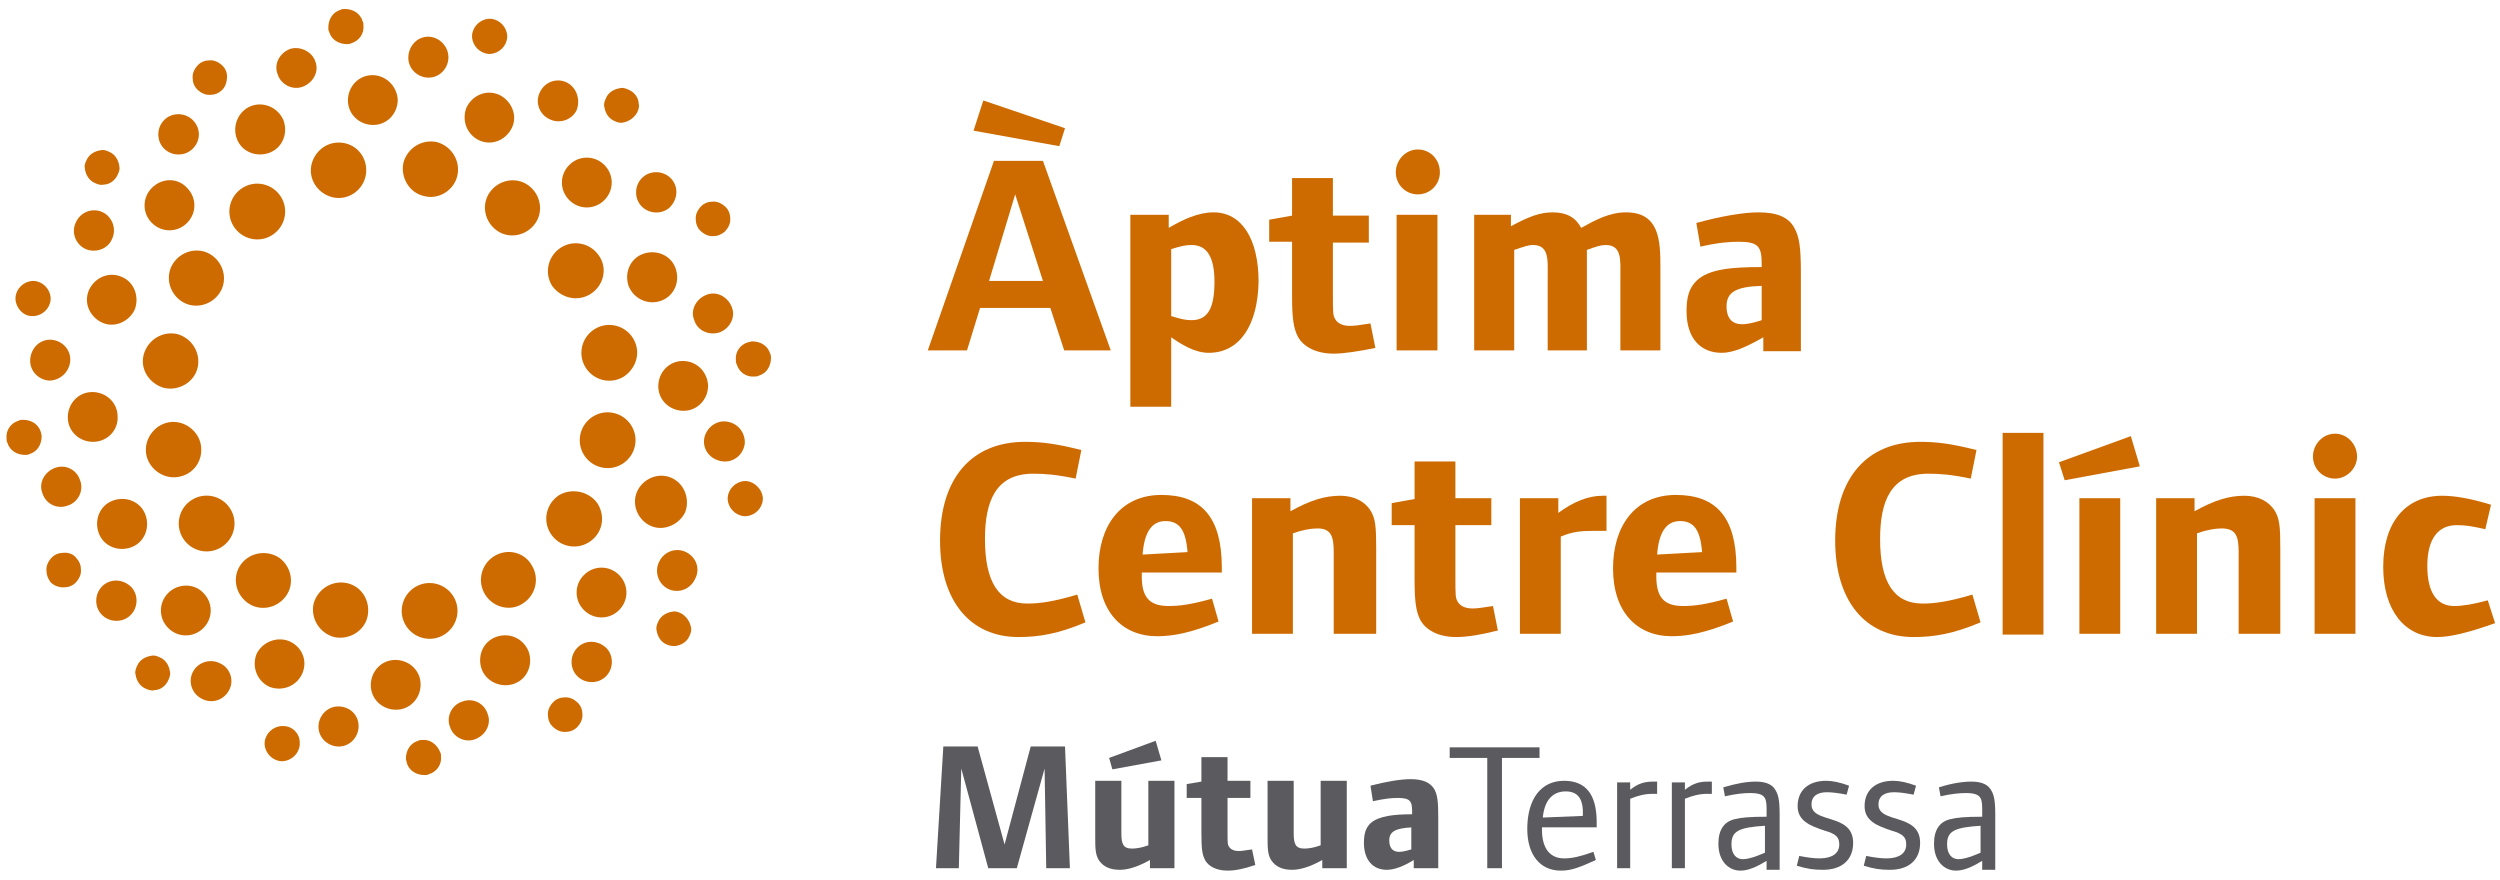
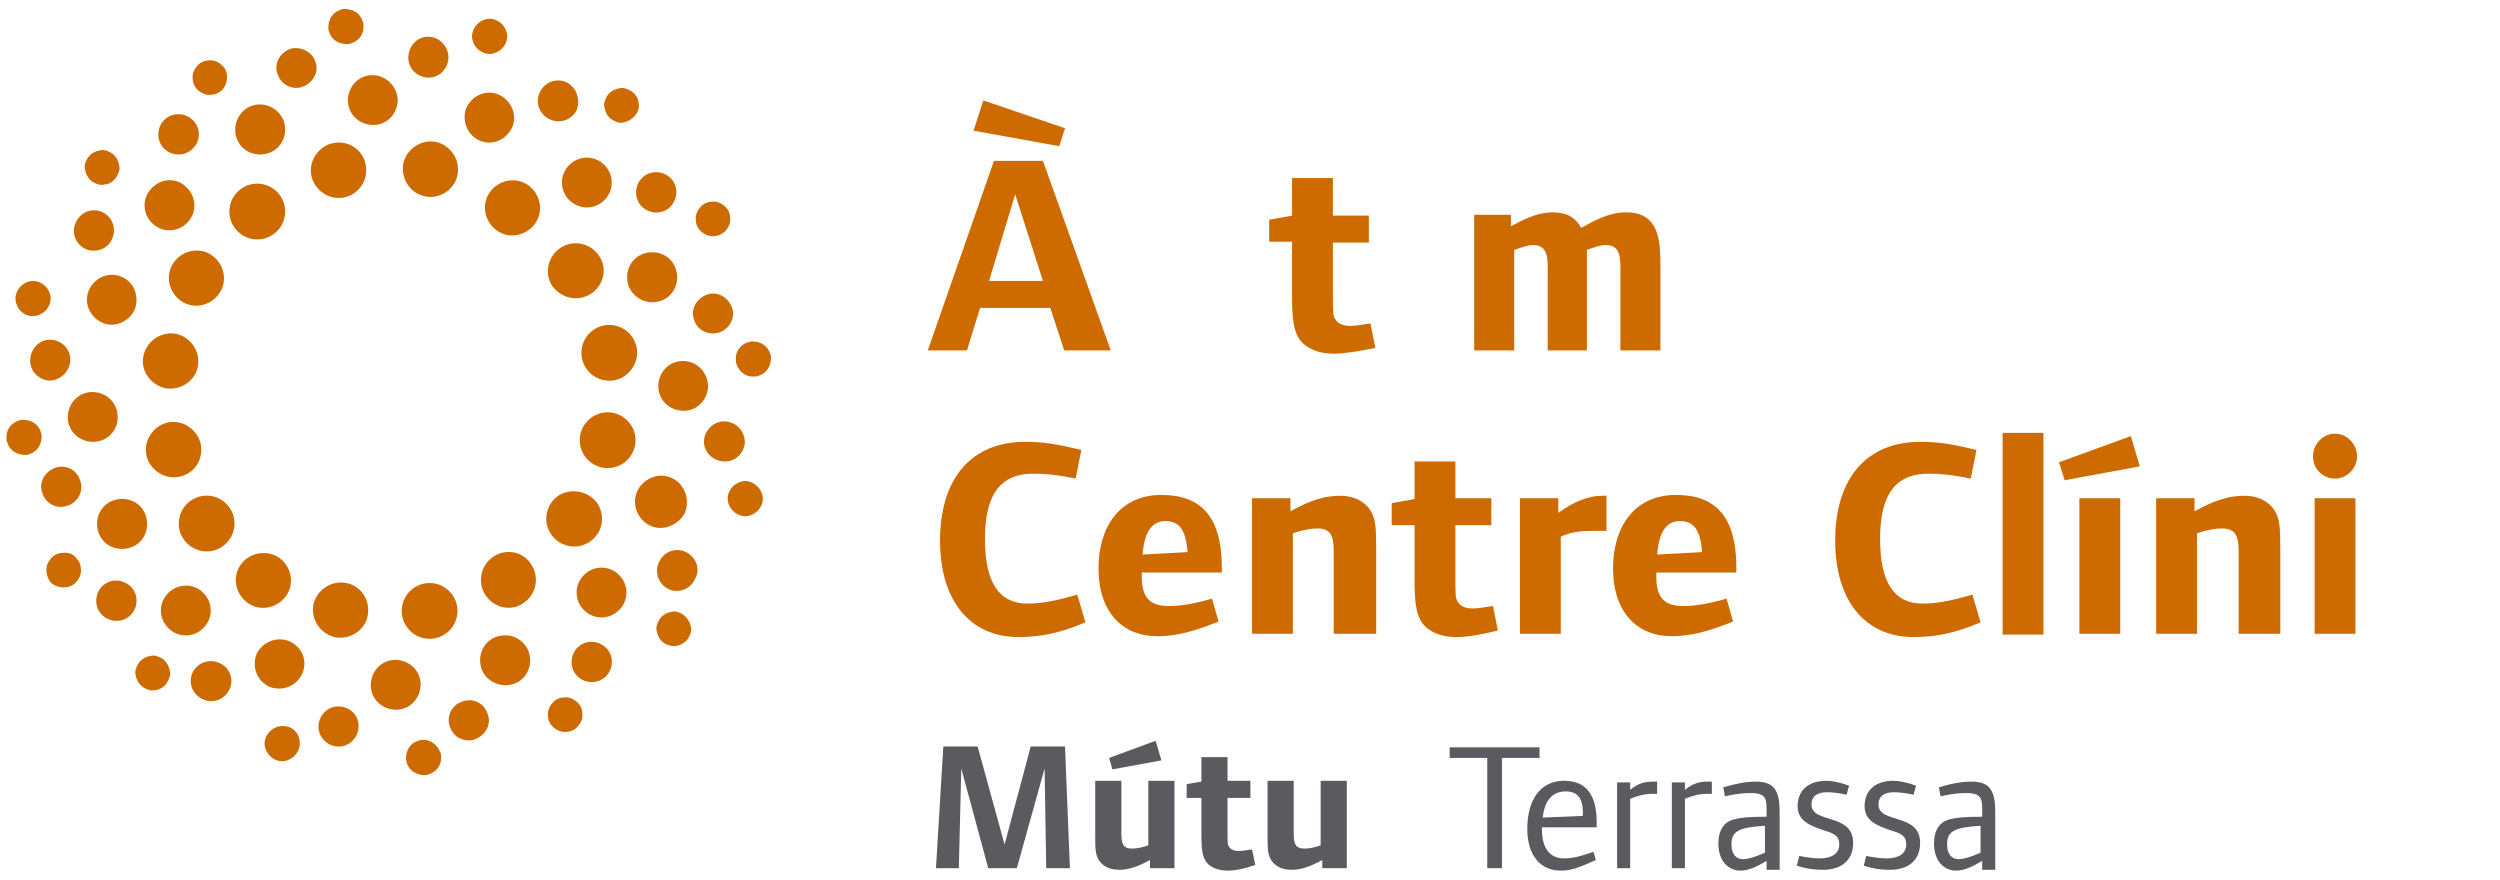
<svg xmlns="http://www.w3.org/2000/svg" version="1.1" id="Capa_1" x="0px" y="0px" viewBox="0 0 306.1 107.7" style="enable-background:new 0 0 306.1 107.7;" xml:space="preserve">
  <style type="text/css">
	.st0{fill:#CE6B00;}
	.st1{fill:#5B5B5F;}
</style>
  <g>
    <g>
      <path class="st0" d="M23.7,14.8c-0.9-1-2.5-1.1-3.5-0.2c-1,0.9-1.1,2.5-0.2,3.5c0.9,1,2.5,1.1,3.5,0.2    C24.6,17.3,24.6,15.8,23.7,14.8z M8.6,44.2c0.1-1.4-1-2.5-2.3-2.6c-1.4-0.1-2.5,1-2.6,2.4c-0.1,1.4,1,2.5,2.3,2.6    C7.4,46.6,8.5,45.5,8.6,44.2z M12.6,71.7c-1,0.9-1.1,2.5-0.2,3.5c0.9,1,2.5,1.1,3.5,0.2c1-0.9,1.1-2.5,0.2-3.5    C15.1,70.9,13.6,70.8,12.6,71.7z M41.6,86.5c-1.4-0.1-2.5,1-2.6,2.3c-0.1,1.4,1,2.5,2.3,2.6c1.4,0.1,2.5-1,2.6-2.3    C44,87.7,43,86.6,41.6,86.5z M70.8,79.2c-1,0.9-1.1,2.5-0.2,3.5c0.9,1,2.5,1.1,3.5,0.2c1-0.9,1.1-2.5,0.2-3.5    C73.3,78.4,71.8,78.3,70.8,79.2z M88.8,51.6c-1.3-0.1-2.5,1-2.6,2.3c-0.1,1.4,1,2.5,2.4,2.6c1.4,0.1,2.5-1,2.6-2.3    C91.2,52.8,90.2,51.7,88.8,51.6z M82.2,21.9c-0.9-1-2.5-1.1-3.5-0.2c-1,0.9-1.1,2.5-0.2,3.5c0.9,1,2.5,1.1,3.5,0.2    C83,24.4,83.1,22.9,82.2,21.9z M52.6,4.5c-1.4-0.1-2.5,1-2.6,2.4c-0.1,1.4,1,2.5,2.3,2.6c1.4,0.1,2.5-1,2.6-2.3    C55,5.8,53.9,4.6,52.6,4.5z M35.5,6c-1.3,0.5-2,1.9-1.5,3.1c0.4,1.3,1.9,2,3.1,1.5c1.3-0.5,2-1.9,1.5-3.1    C38.2,6.3,36.7,5.6,35.5,6z M13.7,29.3c0.6-1.2,0.1-2.7-1.1-3.3c-1.2-0.6-2.7-0.1-3.3,1.2c-0.6,1.2-0.1,2.7,1.2,3.3    C11.7,31,13.2,30.5,13.7,29.3z M6.7,57.3c-1.3,0.5-2,1.9-1.5,3.1c0.4,1.3,1.8,2,3.1,1.5c1.3-0.4,2-1.9,1.5-3.1    C9.4,57.5,8,56.8,6.7,57.3z M26.9,81.2c-1.2-0.6-2.7-0.1-3.3,1.1c-0.6,1.2-0.1,2.7,1.2,3.3c1.2,0.6,2.7,0.1,3.3-1.2    C28.7,83.2,28.1,81.7,26.9,81.2z M56.6,85.9c-1.3,0.4-2,1.9-1.5,3.1c0.4,1.3,1.9,2,3.1,1.5c1.3-0.5,2-1.9,1.5-3.1    C59.3,86.1,57.9,85.4,56.6,85.9z M84,67.6c-1.2-0.6-2.7-0.1-3.3,1.2c-0.6,1.2-0.1,2.7,1.1,3.3c1.2,0.6,2.7,0.1,3.3-1.2    C85.8,69.6,85.2,68.2,84,67.6z M88.1,40.7c1.3-0.5,2-1.9,1.5-3.1c-0.5-1.3-1.9-2-3.1-1.5c-1.3,0.5-2,1.9-1.5,3.1    C85.4,40.5,86.8,41.1,88.1,40.7z M69.4,10.1c-1.2-0.6-2.7-0.1-3.3,1.2c-0.6,1.2-0.1,2.7,1.2,3.3c1.2,0.6,2.7,0.1,3.3-1.1    C71.1,12.2,70.6,10.7,69.4,10.1z" />
      <path class="st0" d="M18.6,23c-1.2,1.2-1.2,3.1,0,4.3c1.2,1.2,3.1,1.2,4.3,0c1.2-1.2,1.2-3.1,0-4.3C21.7,21.7,19.8,21.8,18.6,23z     M14.4,51c0-1.7-1.4-3-3.1-3l0,0c-1.7,0-3,1.4-3,3.1c0,1.7,1.4,3,3.1,3C13.1,54.1,14.5,52.7,14.4,51z M20.6,72.6L20.6,72.6    c-1.2,1.2-1.2,3.1,0,4.3c1.2,1.2,3.1,1.2,4.3,0c1.2-1.2,1.2-3.1,0-4.3C23.8,71.4,21.8,71.4,20.6,72.6z M48.4,80.8    c-1.7,0-3,1.4-3,3.1c0,1.7,1.4,3,3.1,3c1.7,0,3-1.4,3-3.1C51.5,82.1,50.1,80.8,48.4,80.8z M71.5,70.4c-1.2,1.2-1.2,3.1,0,4.3    c1.2,1.2,3.1,1.2,4.3,0c1.2-1.2,1.2-3.1,0-4.3C74.6,69.2,72.7,69.2,71.5,70.4z M83.6,44.2c-1.7,0-3,1.4-3,3.1c0,1.7,1.4,3,3.1,3    c1.7,0,3-1.4,3-3.1C86.6,45.5,85.3,44.2,83.6,44.2z M74,20.2c-1.2-1.2-3.1-1.2-4.3,0c-1.2,1.2-1.2,3.1,0,4.3    c1.2,1.2,3.1,1.2,4.3,0C75.2,23.3,75.2,21.4,74,20.2z M45.6,9.2c-1.7,0-3,1.4-3,3.1c0,1.7,1.4,3,3.1,3c1.7,0,3-1.4,3-3.1    C48.6,10.5,47.2,9.2,45.6,9.2z M30.7,13c-1.5,0.6-2.3,2.4-1.7,4c0.6,1.6,2.4,2.3,4,1.7c1.6-0.6,2.3-2.4,1.7-4    C34,13.1,32.2,12.4,30.7,13z M14.9,33.9c-1.6-0.7-3.3,0.1-4,1.6c-0.7,1.6,0.1,3.3,1.6,4c1.5,0.7,3.3-0.1,4-1.6    C17.1,36.3,16.4,34.5,14.9,33.9z M13.8,61.3c-1.6,0.6-2.3,2.4-1.7,4c0.6,1.6,2.4,2.3,4,1.7c1.6-0.6,2.3-2.4,1.7-4    C17.2,61.4,15.4,60.7,13.8,61.3z M35.4,78.5c-1.5-0.6-3.3,0.1-4,1.6c-0.6,1.6,0.1,3.3,1.6,4c1.6,0.6,3.3-0.1,4-1.6    C37.7,80.9,37,79.2,35.4,78.5z M60.7,78c-1.6,0.6-2.3,2.4-1.7,4c0.6,1.5,2.4,2.3,4,1.7c1.6-0.6,2.3-2.4,1.7-4    C64,78.1,62.3,77.4,60.7,78z M82.2,58.5c-1.6-0.7-3.5,0.1-4.2,1.7c-0.7,1.6,0.1,3.5,1.7,4.2c1.6,0.7,3.5-0.2,4.2-1.7    C84.5,61.1,83.8,59.2,82.2,58.5z M81,36.8c1.6-0.6,2.3-2.4,1.7-4c-0.6-1.6-2.4-2.3-4-1.7c-1.6,0.6-2.3,2.4-1.7,4    C77.7,36.7,79.5,37.4,81,36.8z M61.1,11.6c-1.6-0.7-3.3,0.1-4,1.6c-0.6,1.6,0.1,3.3,1.6,4c1.6,0.7,3.3-0.1,4-1.6    C63.4,14.1,62.6,12.3,61.1,11.6z" />
      <path class="st0" d="M26.8,36c1.1-1.5,0.7-3.6-0.8-4.7c-1.5-1.1-3.6-0.7-4.7,0.8c-1.1,1.5-0.7,3.6,0.8,4.7    C23.6,37.9,25.7,37.5,26.8,36z M24.6,54.5c-0.3-1.8-2.1-3.1-3.9-2.8c-1.8,0.3-3.1,2.1-2.8,3.9c0.3,1.8,2.1,3.1,3.9,2.8    C23.7,58.1,24.9,56.4,24.6,54.5z M29.5,69.1c-1.1,1.5-0.7,3.6,0.8,4.7c1.5,1.1,3.6,0.7,4.7-0.8c1.1-1.5,0.7-3.6-0.8-4.7    C32.7,67.3,30.6,67.6,29.5,69.1z M64.7,22.7c-1.5-1.1-3.6-0.7-4.7,0.8c-1.1,1.5-0.7,3.6,0.8,4.7c1.5,1.1,3.6,0.7,4.7-0.8    C66.6,25.9,66.2,23.8,64.7,22.7z M40.9,17.5c-1.8,0.3-3.1,2.1-2.8,3.9c0.3,1.8,2.1,3.1,3.9,2.8c1.8-0.3,3.1-2,2.8-3.9    C44.5,18.4,42.8,17.2,40.9,17.5z M34.4,24.1c-1-1.6-3.1-2.1-4.7-1.1c-1.6,1-2.1,3.1-1.1,4.7c1,1.6,3.1,2.1,4.7,1.1    C34.9,27.8,35.4,25.7,34.4,24.1z M20.1,47.5c1.8,0.4,3.7-0.7,4.1-2.5c0.4-1.8-0.7-3.6-2.5-4.1c-1.8-0.4-3.6,0.7-4.1,2.5    C17.1,45.2,18.3,47,20.1,47.5z M28.2,62.3c-1-1.6-3.1-2.1-4.7-1.1c-1.6,1-2.1,3.1-1.1,4.7c1,1.6,3.1,2.1,4.7,1.1    C28.7,66,29.2,63.9,28.2,62.3z M42.5,71.4c-1.8-0.4-3.6,0.7-4.1,2.5c-0.4,1.8,0.7,3.6,2.5,4.1c1.8,0.4,3.7-0.7,4.1-2.5    C45.4,73.6,44.3,71.8,42.5,71.4z M72.3,36c1.6-1,2.1-3.1,1.1-4.6c-1-1.6-3.1-2.1-4.7-1.1c-1.6,1-2.1,3.1-1.1,4.7    C68.7,36.5,70.7,37,72.3,36z M77.5,41.4c-1-1.6-3.1-2.1-4.7-1.1c-1.6,1-2.1,3.1-1.1,4.7c1,1.6,3.1,2.1,4.7,1.1    C78,45,78.5,43,77.5,41.4z M72.6,51c-1.6,1-2.1,3.1-1.1,4.7c1,1.6,3.1,2.1,4.7,1.1c1.6-1,2.1-3.1,1.1-4.7    C76.3,50.5,74.2,50,72.6,51z M68.5,60.6c-1.6,1-2.1,3.1-1.1,4.7c1,1.6,3.1,2.1,4.7,1.1c1.6-1,2.1-3,1.1-4.7    C72.2,60.2,70.1,59.7,68.5,60.6z M60.5,68.1c-1.6,1-2.1,3.1-1.1,4.7c1,1.6,3.1,2.1,4.6,1.1c1.6-1,2.1-3.1,1.1-4.7    C64.2,67.6,62.1,67.1,60.5,68.1z M50.8,71.9c-1.6,1-2.1,3.1-1.1,4.7c1,1.6,3.1,2.1,4.7,1.1c1.6-1,2.1-3.1,1.1-4.7    C54.5,71.4,52.4,70.9,50.8,71.9z M56,21.5c0.4-1.8-0.7-3.6-2.5-4.1c-1.8-0.4-3.6,0.7-4.1,2.5c-0.4,1.8,0.7,3.7,2.5,4.1    C53.7,24.5,55.6,23.3,56,21.5z" />
      <path class="st0" d="M27.8,9.3c0-0.4-0.2-0.9-0.5-1.2c-0.5-0.5-1.1-0.8-1.8-0.7c-0.4,0-0.9,0.2-1.2,0.5c-0.5,0.5-0.8,1.1-0.7,1.8    c0,0.4,0.2,0.9,0.5,1.2c0.5,0.5,1.1,0.8,1.8,0.7c0.4,0,0.9-0.2,1.2-0.5C27.6,10.7,27.8,10,27.8,9.3z M3.9,38.7c0.1,0,0.2,0,0.3,0    c1-0.1,1.9-0.9,2-2c0-0.1,0-0.2,0-0.3c-0.1-1-0.9-1.9-2-2l0,0c-0.1,0-0.2,0-0.3,0c-1,0.1-1.9,0.9-2,2c0,0.1,0,0.2,0,0.3    C2,37.8,2.9,38.7,3.9,38.7z M7.6,67.7c-0.4,0-0.9,0.2-1.2,0.5l0,0c-0.5,0.5-0.8,1.1-0.7,1.8c0,0.4,0.2,0.9,0.5,1.3    C6.6,71.7,7.3,72,8,71.9c0.4,0,0.9-0.2,1.2-0.5c0.5-0.5,0.8-1.1,0.7-1.8c0-0.4-0.2-0.9-0.5-1.2C9,67.8,8.3,67.6,7.6,67.7z     M34.7,88.9c-0.1,0-0.2,0-0.3,0c-1,0.1-1.9,0.9-2,2l0,0c0,0.1,0,0.2,0,0.3c0.1,1,0.9,1.9,2,2c0.1,0,0.2,0,0.3,0c1-0.1,1.9-0.9,2-2    c0-0.1,0-0.2,0-0.3C36.7,89.8,35.8,88.9,34.7,88.9z M69,85.4c-0.4,0-0.9,0.2-1.2,0.5c-0.5,0.5-0.8,1.1-0.7,1.8    c0,0.4,0.2,0.9,0.5,1.2c0.5,0.5,1.1,0.8,1.8,0.7c0.4,0,0.9-0.2,1.2-0.5c0.5-0.5,0.8-1.1,0.7-1.8c0-0.4-0.2-0.9-0.5-1.2    C70.3,85.6,69.7,85.3,69,85.4z M91.4,58.9c-0.1,0-0.2,0-0.3,0c-1,0.1-1.9,0.9-2,2c0,0.1,0,0.2,0,0.3c0.1,1,0.9,1.9,2,2l0-0.2    l0,0.2c0.1,0,0.2,0,0.3,0c1-0.1,1.9-0.9,2-2c0-0.1,0-0.2,0-0.3C93.3,59.9,92.4,59,91.4,58.9z M88.7,28.4c0.5-0.5,0.8-1.1,0.7-1.8    c0-0.4-0.2-0.9-0.5-1.2c-0.5-0.5-1.1-0.8-1.8-0.7c-0.4,0-0.9,0.2-1.2,0.5c-0.5,0.5-0.8,1.1-0.7,1.8c0,0.4,0.2,0.9,0.5,1.2    c0.5,0.5,1.1,0.8,1.8,0.7C87.9,28.9,88.3,28.7,88.7,28.4z M62.1,4.6l-0.2,0L62.1,4.6c0-0.1,0-0.2,0-0.3c-0.1-1-0.9-1.9-2-2    c-0.1,0-0.2,0-0.3,0c-1,0.1-1.9,0.9-2,2c0,0.1,0,0.2,0,0.3c0.1,1,0.9,1.9,2,2c0.1,0,0.2,0,0.3,0C61.1,6.5,62,5.7,62.1,4.6z     M44.5,3.1c0-0.2,0-0.3-0.1-0.5c-0.3-1-1.2-1.5-2.2-1.5c-0.2,0-0.3,0-0.5,0.1c-1,0.3-1.5,1.2-1.5,2.2c0,0.2,0,0.3,0.1,0.5    c0.3,1,1.2,1.5,2.2,1.5c0.2,0,0.3,0,0.5-0.1C44,5,44.6,4.1,44.5,3.1z M14.4,21.4c0.2-0.4,0.3-0.7,0.2-1.1    c-0.1-0.7-0.5-1.4-1.2-1.7l0,0c-0.4-0.2-0.8-0.3-1.1-0.2c-0.7,0.1-1.4,0.5-1.7,1.2c-0.2,0.4-0.3,0.7-0.2,1.1    c0.1,0.7,0.5,1.4,1.2,1.7c0.4,0.2,0.8,0.3,1.1,0.2C13.4,22.6,14.1,22.1,14.4,21.4z M5,52.9c-0.3-1-1.2-1.5-2.2-1.5    c-0.2,0-0.3,0-0.5,0.1c-1,0.3-1.6,1.2-1.5,2.2c0,0.2,0,0.3,0.1,0.5c0.3,1,1.2,1.5,2.2,1.5c0.2,0,0.3,0,0.5-0.1    c1-0.3,1.5-1.2,1.5-2.2C5.1,53.2,5,53,5,52.9z M19.6,80.5c-0.4-0.2-0.8-0.3-1.1-0.2c-0.7,0.1-1.4,0.5-1.7,1.2l0,0    c-0.2,0.4-0.3,0.8-0.2,1.1c0.1,0.7,0.5,1.4,1.2,1.7c0.4,0.2,0.8,0.3,1.1,0.2h0c0.7,0,1.4-0.5,1.7-1.2c0.2-0.4,0.3-0.8,0.2-1.1    C20.7,81.5,20.3,80.8,19.6,80.5z M51.7,90.6c-0.2,0-0.3,0-0.5,0.1c-1,0.3-1.5,1.2-1.5,2.2c0,0.2,0.1,0.3,0.1,0.5    c0.3,1,1.2,1.5,2.2,1.5c0.2,0,0.3,0,0.5-0.1c1-0.3,1.6-1.2,1.5-2.2c0-0.2,0-0.3-0.1-0.5C53.5,91.1,52.6,90.5,51.7,90.6z     M83.4,75.1c-0.4-0.2-0.8-0.3-1.1-0.2c-0.7,0.1-1.4,0.5-1.7,1.2c-0.2,0.4-0.3,0.8-0.2,1.1c0.1,0.7,0.5,1.4,1.2,1.7    c0.4,0.2,0.8,0.2,1.1,0.2c0.7-0.1,1.4-0.5,1.7-1.2c0.2-0.4,0.3-0.8,0.2-1.1C84.5,76.2,84.1,75.5,83.4,75.1z M94.3,43.3    c-0.3-1-1.2-1.5-2.2-1.5c-0.2,0-0.3,0.1-0.5,0.1c-1,0.3-1.6,1.2-1.5,2.2c0,0.2,0,0.3,0.1,0.5c0.3,1,1.2,1.6,2.2,1.5    c0.2,0,0.3,0,0.5-0.1c1-0.3,1.5-1.2,1.5-2.2C94.4,43.6,94.4,43.5,94.3,43.3z M78,13.8l-0.2-0.1L78,13.8c0.2-0.4,0.3-0.8,0.2-1.1    c0-0.7-0.5-1.4-1.2-1.7c-0.4-0.2-0.8-0.3-1.1-0.2c-0.7,0.1-1.4,0.5-1.7,1.2c-0.2,0.4-0.3,0.8-0.2,1.1c0.1,0.7,0.5,1.4,1.2,1.7    c0.4,0.2,0.8,0.3,1.1,0.2C76.9,14.9,77.6,14.5,78,13.8z" />
    </g>
    <g>
      <path class="st0" d="M130.3,42.9l-1.7-5.2H120l-1.6,5.2h-4.8l8.1-23.2h6l8.3,23.2H130.3z M129.7,17.9L119.2,16l1.2-3.7l10,3.4    L129.7,17.9z M124.3,23.8l-3.2,10.6h6.6L124.3,23.8z" />
-       <path class="st0" d="M148,43.2c-1.7,0-3.3-1-4.6-1.9v8.5h-5V26.3h4.7v1.6c1.7-1,3.6-1.9,5.5-1.9c3.4,0,5.5,3.2,5.5,8.5    C154,39.8,151.8,43.2,148,43.2z M145.9,30c-0.7,0-1.2,0.1-2.5,0.5v8.2c1.3,0.4,1.8,0.5,2.5,0.5c2,0,2.8-1.5,2.8-4.7    C148.7,31.5,147.8,30,145.9,30z" />
      <path class="st0" d="M163.3,43.3c-2.1,0-3.7-0.8-4.4-2.1c-0.5-1-0.7-2.1-0.7-5v-6.6h-2.8v-2.7l2.8-0.5v-4.6h5v4.6h4.4v3.3h-4.4    v6.1c0,2.6,0,2.8,0.3,3.3c0.3,0.5,0.9,0.8,1.8,0.8c0.6,0,1.2-0.1,2.5-0.3l0.6,3C166.4,43,164.6,43.3,163.3,43.3z" />
-       <path class="st0" d="M173.6,23.8c-1.5,0-2.7-1.2-2.7-2.7c0-1.5,1.2-2.8,2.7-2.8c1.5,0,2.7,1.2,2.7,2.8    C176.3,22.6,175.1,23.8,173.6,23.8z M171,42.9V26.3h5v16.6H171z" />
      <path class="st0" d="M198.4,42.9v-9.2c0-1.8,0.2-3.7-1.8-3.7c-0.6,0-1.2,0.2-2.3,0.6v12.3h-4.8v-9.2c0-1.8,0.2-3.7-1.8-3.7    c-0.6,0-1.1,0.2-2.3,0.6v12.3h-4.9V26.3h4.5v1.4c2.2-1.2,3.6-1.7,5.1-1.7c1.7,0,2.8,0.6,3.5,1.9c1.8-1,3.5-1.9,5.5-1.9    c4.1,0,4.2,3.5,4.2,6.7v10.2H198.4z" />
-       <path class="st0" d="M215.9,42.9v-1.6c-2.1,1.2-3.7,1.9-5.1,1.9c-2.6,0-4.3-1.8-4.3-5.1c0-1.7,0.3-2.8,1.2-3.7    c1.5-1.5,4.5-1.7,8-1.7v-0.4c0-2.1-0.4-2.7-2.8-2.7c-1.2,0-2.5,0.1-4.7,0.6l-0.5-2.9c2.9-0.8,5.7-1.3,7.6-1.3    c2.3,0,3.7,0.6,4.4,1.9c0.6,1.1,0.8,2.3,0.8,5.5v9.6H215.9z M215.7,35c-3.2,0.1-4.3,0.8-4.3,2.5c0,1.6,0.8,2.2,1.9,2.2    c1,0,2.4-0.5,2.4-0.5V35z" />
      <path class="st0" d="M124.7,78c-5.9,0-9.6-4.4-9.6-11.8c0-7.7,3.9-12.1,10.4-12.1c2,0,3.7,0.2,6.9,1l-0.7,3.5    c-2.4-0.5-3.8-0.6-5.2-0.6c-4.6,0-5.9,3.4-5.9,8c0,5.3,1.7,7.9,5.2,7.9c1.4,0,3.1-0.2,6.1-1.1l1,3.4C129.6,77.6,127.2,78,124.7,78    z" />
      <path class="st0" d="M139.8,70.2v0.4c0,2.7,1.1,3.6,3.3,3.6c1.4,0,2.8-0.2,5.3-0.9l0.8,2.8c-3.4,1.4-5.6,1.8-7.5,1.8    c-4.3,0-7.2-3-7.2-8.3c0-5.2,2.7-9,7.7-9c4.9,0,7.4,2.7,7.4,8.9v0.6H139.8z M142.7,63.8c-1.7,0-2.6,1.4-2.8,4.1l5.5-0.3    C145.2,64.9,144.4,63.8,142.7,63.8z" />
      <path class="st0" d="M163.3,77.6v-10c0-1.9-0.3-2.9-2-2.9c-0.8,0-1.9,0.2-3,0.6v12.3h-5V61h4.7v1.6c2.5-1.4,4.3-1.9,6.1-1.9    c1.7,0,3,0.7,3.7,1.8c0.6,1,0.7,1.9,0.7,4.6v10.5H163.3z" />
      <path class="st0" d="M178.3,78c-2.1,0-3.7-0.8-4.4-2.1c-0.5-1-0.7-2.1-0.7-5v-6.6h-2.8v-2.7l2.8-0.5v-4.6h5V61h4.4v3.3h-4.4v6.1    c0,2.6,0,2.8,0.3,3.3c0.3,0.5,0.9,0.8,1.8,0.8c0.6,0,1.2-0.1,2.5-0.3l0.6,3C181.4,77.7,179.7,78,178.3,78z" />
      <path class="st0" d="M195.1,65c-1.5,0-2.6,0.1-4,0.7v11.9h-5V61h4.7v1.8c1.9-1.4,3.7-2.1,5.4-2.1c0.1,0,0.5,0,0.5,0v4.3    C196,65,195.6,65,195.1,65z" />
      <path class="st0" d="M202.8,70.2v0.4c0,2.7,1.1,3.6,3.3,3.6c1.4,0,2.8-0.2,5.3-0.9l0.8,2.8c-3.4,1.4-5.6,1.8-7.5,1.8    c-4.3,0-7.2-3-7.2-8.3c0-5.2,2.7-9,7.7-9c4.9,0,7.4,2.7,7.4,8.9v0.6H202.8z M205.7,63.8c-1.7,0-2.6,1.4-2.8,4.1l5.5-0.3    C208.2,64.9,207.4,63.8,205.7,63.8z" />
      <path class="st0" d="M234.3,78c-5.9,0-9.6-4.4-9.6-11.8c0-7.7,3.9-12.1,10.4-12.1c2,0,3.7,0.2,6.9,1l-0.7,3.5    c-2.4-0.5-3.8-0.6-5.2-0.6c-4.6,0-5.9,3.4-5.9,8c0,5.3,1.7,7.9,5.2,7.9c1.4,0,3.1-0.2,6.1-1.1l1,3.4C239.2,77.6,236.8,78,234.3,78    z" />
      <path class="st0" d="M245.2,77.6V53h5v24.7H245.2z" />
      <path class="st0" d="M252.8,58.8l-0.7-2.2l8.8-3.2l1.1,3.7L252.8,58.8z M254.6,77.6V61h5v16.6H254.6z" />
      <path class="st0" d="M274.1,77.6v-10c0-1.9-0.3-2.9-2.1-2.9c-0.8,0-1.9,0.2-3,0.6v12.3h-5V61h4.7v1.6c2.5-1.4,4.3-1.9,6.1-1.9    c1.7,0,3,0.7,3.7,1.8c0.6,1,0.7,1.9,0.7,4.6v10.5H274.1z" />
      <path class="st0" d="M285.9,58.6c-1.5,0-2.7-1.2-2.7-2.7c0-1.5,1.2-2.8,2.7-2.8c1.5,0,2.7,1.3,2.7,2.8    C288.6,57.3,287.4,58.6,285.9,58.6z M283.4,77.6V61h5v16.6H283.4z" />
-       <path class="st0" d="M298.4,78c-3.9,0-6.6-3.2-6.6-8.6c0-5.5,2.8-8.7,7.2-8.7c1.5,0,3.4,0.3,6,1.1l-0.7,3    c-1.7-0.4-2.5-0.5-3.5-0.5c-2.3,0-3.6,1.7-3.6,5c0,3.3,1.2,4.9,3.3,4.9c1,0,2.3-0.2,4.1-0.7l0.9,2.8C302.4,77.4,300.1,78,298.4,78    z" />
      <path class="st1" d="M128.1,106.3l-0.2-12.2l-3.4,12.2h-3.5l-3.3-12.2l-0.3,12.2h-2.8l0.9-14.9h4.2l3.3,12l3.2-12h4.2l0.6,14.9    H128.1z" />
      <path class="st1" d="M140.8,106.3v-1c-1.6,0.9-2.8,1.2-3.7,1.2c-1.2,0-2-0.4-2.5-1.1c-0.5-0.7-0.5-1.6-0.5-2.9v-6.9h3.2v6.4    c0,1.3,0.2,1.9,1.3,1.9c0.5,0,1.2-0.1,2-0.4v-7.9h3.2v10.7H140.8z M136.2,94.2l-0.4-1.4l5.7-2.1l0.7,2.4L136.2,94.2z" />
      <path class="st1" d="M150.3,106.6c-1.3,0-2.4-0.5-2.8-1.4c-0.3-0.6-0.4-1.3-0.4-3.2v-4.3h-1.8V96l1.8-0.3v-3h3.2v2.9h2.8v2.1h-2.8    v3.9c0,1.7,0,1.8,0.2,2.1c0.2,0.3,0.6,0.5,1.2,0.5c0.4,0,0.8-0.1,1.6-0.2l0.4,1.9C152.3,106.4,151.2,106.6,150.3,106.6z" />
      <path class="st1" d="M161.9,106.3v-1c-1.6,0.9-2.8,1.2-3.7,1.2c-1.2,0-2-0.4-2.5-1.1c-0.5-0.7-0.5-1.6-0.5-2.9v-6.9h3.2v6.4    c0,1.3,0.2,1.9,1.3,1.9c0.5,0,1.2-0.1,2-0.4v-7.9h3.2v10.7H161.9z" />
-       <path class="st1" d="M173.1,106.3v-1c-1.3,0.8-2.4,1.2-3.3,1.2c-1.7,0-2.8-1.2-2.8-3.3c0-1.1,0.2-1.8,0.8-2.4    c1-0.9,2.9-1.1,5.1-1.1v-0.3c0-1.3-0.2-1.7-1.8-1.7c-0.8,0-1.6,0.1-3,0.4l-0.3-1.9c1.9-0.5,3.7-0.8,4.9-0.8c1.5,0,2.4,0.4,2.9,1.2    c0.4,0.7,0.5,1.5,0.5,3.5v6.2H173.1z M172.9,101.3c-2,0.1-2.8,0.5-2.8,1.6c0,1,0.5,1.4,1.2,1.4c0.6,0,1.5-0.3,1.5-0.3V101.3z" />
      <path class="st1" d="M183.9,92.8v13.5h-1.8V92.8h-4.6v-1.3h11v1.3H183.9z" />
      <path class="st1" d="M188.8,101.2v0.4c0,2.3,1,3.5,2.7,3.5c1,0,1.9-0.2,3.6-0.8l0.3,1c-2.2,1-3.1,1.3-4.3,1.3    c-2.5,0-4.1-1.9-4.1-5.1c0-3.7,1.7-5.9,4.5-5.9c2.7,0,4,1.7,4,5.1v0.6H188.8z M191.7,96.9c-1.6,0-2.6,1.1-2.8,3.2l4.9-0.2    C193.9,97.8,193.2,96.9,191.7,96.9z" />
      <path class="st1" d="M202.3,97.2c-0.9,0-1.7,0.2-2.7,0.6v8.5H198V95.8h1.6v0.9c1-0.8,1.8-1,2.8-1c0.2,0,0.3,0,0.5,0v1.5    C202.6,97.2,202.5,97.2,202.3,97.2z" />
      <path class="st1" d="M209,97.2c-0.9,0-1.7,0.2-2.7,0.6v8.5h-1.6V95.8h1.6v0.9c1-0.8,1.8-1,2.8-1c0.2,0,0.3,0,0.5,0v1.5    C209.2,97.2,209.1,97.2,209,97.2z" />
      <path class="st1" d="M216.3,106.3v-0.9c-1.3,0.8-2.3,1.2-3.2,1.2c-1.4,0-2.7-1.1-2.7-3.3c0-1.7,0.7-2.7,2-3    c0.8-0.2,1.8-0.3,3.9-0.3v-0.4c0-1.7,0.1-2.5-2-2.5c-0.8,0-1.8,0.1-3.1,0.4l-0.2-1.1c1.7-0.5,2.9-0.7,4-0.7c1.1,0,1.9,0.3,2.3,0.9    c0.4,0.6,0.6,1.2,0.6,3.1v6.8H216.3z M216.2,101.1c-3.4,0.2-4.2,0.7-4.2,2.3c0,1.2,0.6,1.8,1.4,1.8c1,0,2.7-0.8,2.7-0.8V101.1z" />
      <path class="st1" d="M223.2,106.5c-1.1,0-1.9-0.1-3.2-0.5l0.3-1.2c1,0.2,1.8,0.3,2.5,0.3c1.5,0,2.4-0.6,2.4-1.7    c0-0.9-0.4-1.3-1.8-1.7c-1.8-0.6-3.3-1.2-3.3-3c0-1.9,1.3-3.1,3.5-3.1c0.8,0,1.7,0.2,2.8,0.6l-0.3,1.1c-1-0.2-1.8-0.3-2.4-0.3    c-1.2,0-1.9,0.5-1.9,1.5c0,2.4,5.1,1,5.1,4.7C226.9,105.3,225.5,106.5,223.2,106.5z" />
      <path class="st1" d="M231.4,106.5c-1.1,0-1.9-0.1-3.2-0.5l0.3-1.2c1,0.2,1.8,0.3,2.5,0.3c1.5,0,2.4-0.6,2.4-1.7    c0-0.9-0.4-1.3-1.8-1.7c-1.8-0.6-3.3-1.2-3.3-3c0-1.9,1.3-3.1,3.5-3.1c0.8,0,1.7,0.2,2.8,0.6l-0.3,1.1c-1-0.2-1.8-0.3-2.4-0.3    c-1.2,0-1.9,0.5-1.9,1.5c0,2.4,5.1,1,5.1,4.7C235.1,105.3,233.7,106.5,231.4,106.5z" />
      <path class="st1" d="M242.7,106.3v-0.9c-1.3,0.8-2.3,1.2-3.2,1.2c-1.4,0-2.7-1.1-2.7-3.3c0-1.7,0.7-2.7,2-3    c0.8-0.2,1.8-0.3,3.9-0.3v-0.4c0-1.7,0.1-2.5-2-2.5c-0.8,0-1.8,0.1-3.1,0.4l-0.2-1.1c1.6-0.5,2.9-0.7,4-0.7c1.1,0,1.9,0.3,2.3,0.9    c0.4,0.6,0.6,1.2,0.6,3.1v6.8H242.7z M242.6,101.1c-3.4,0.2-4.2,0.7-4.2,2.3c0,1.2,0.6,1.8,1.4,1.8c1,0,2.7-0.8,2.7-0.8V101.1z" />
    </g>
  </g>
</svg>